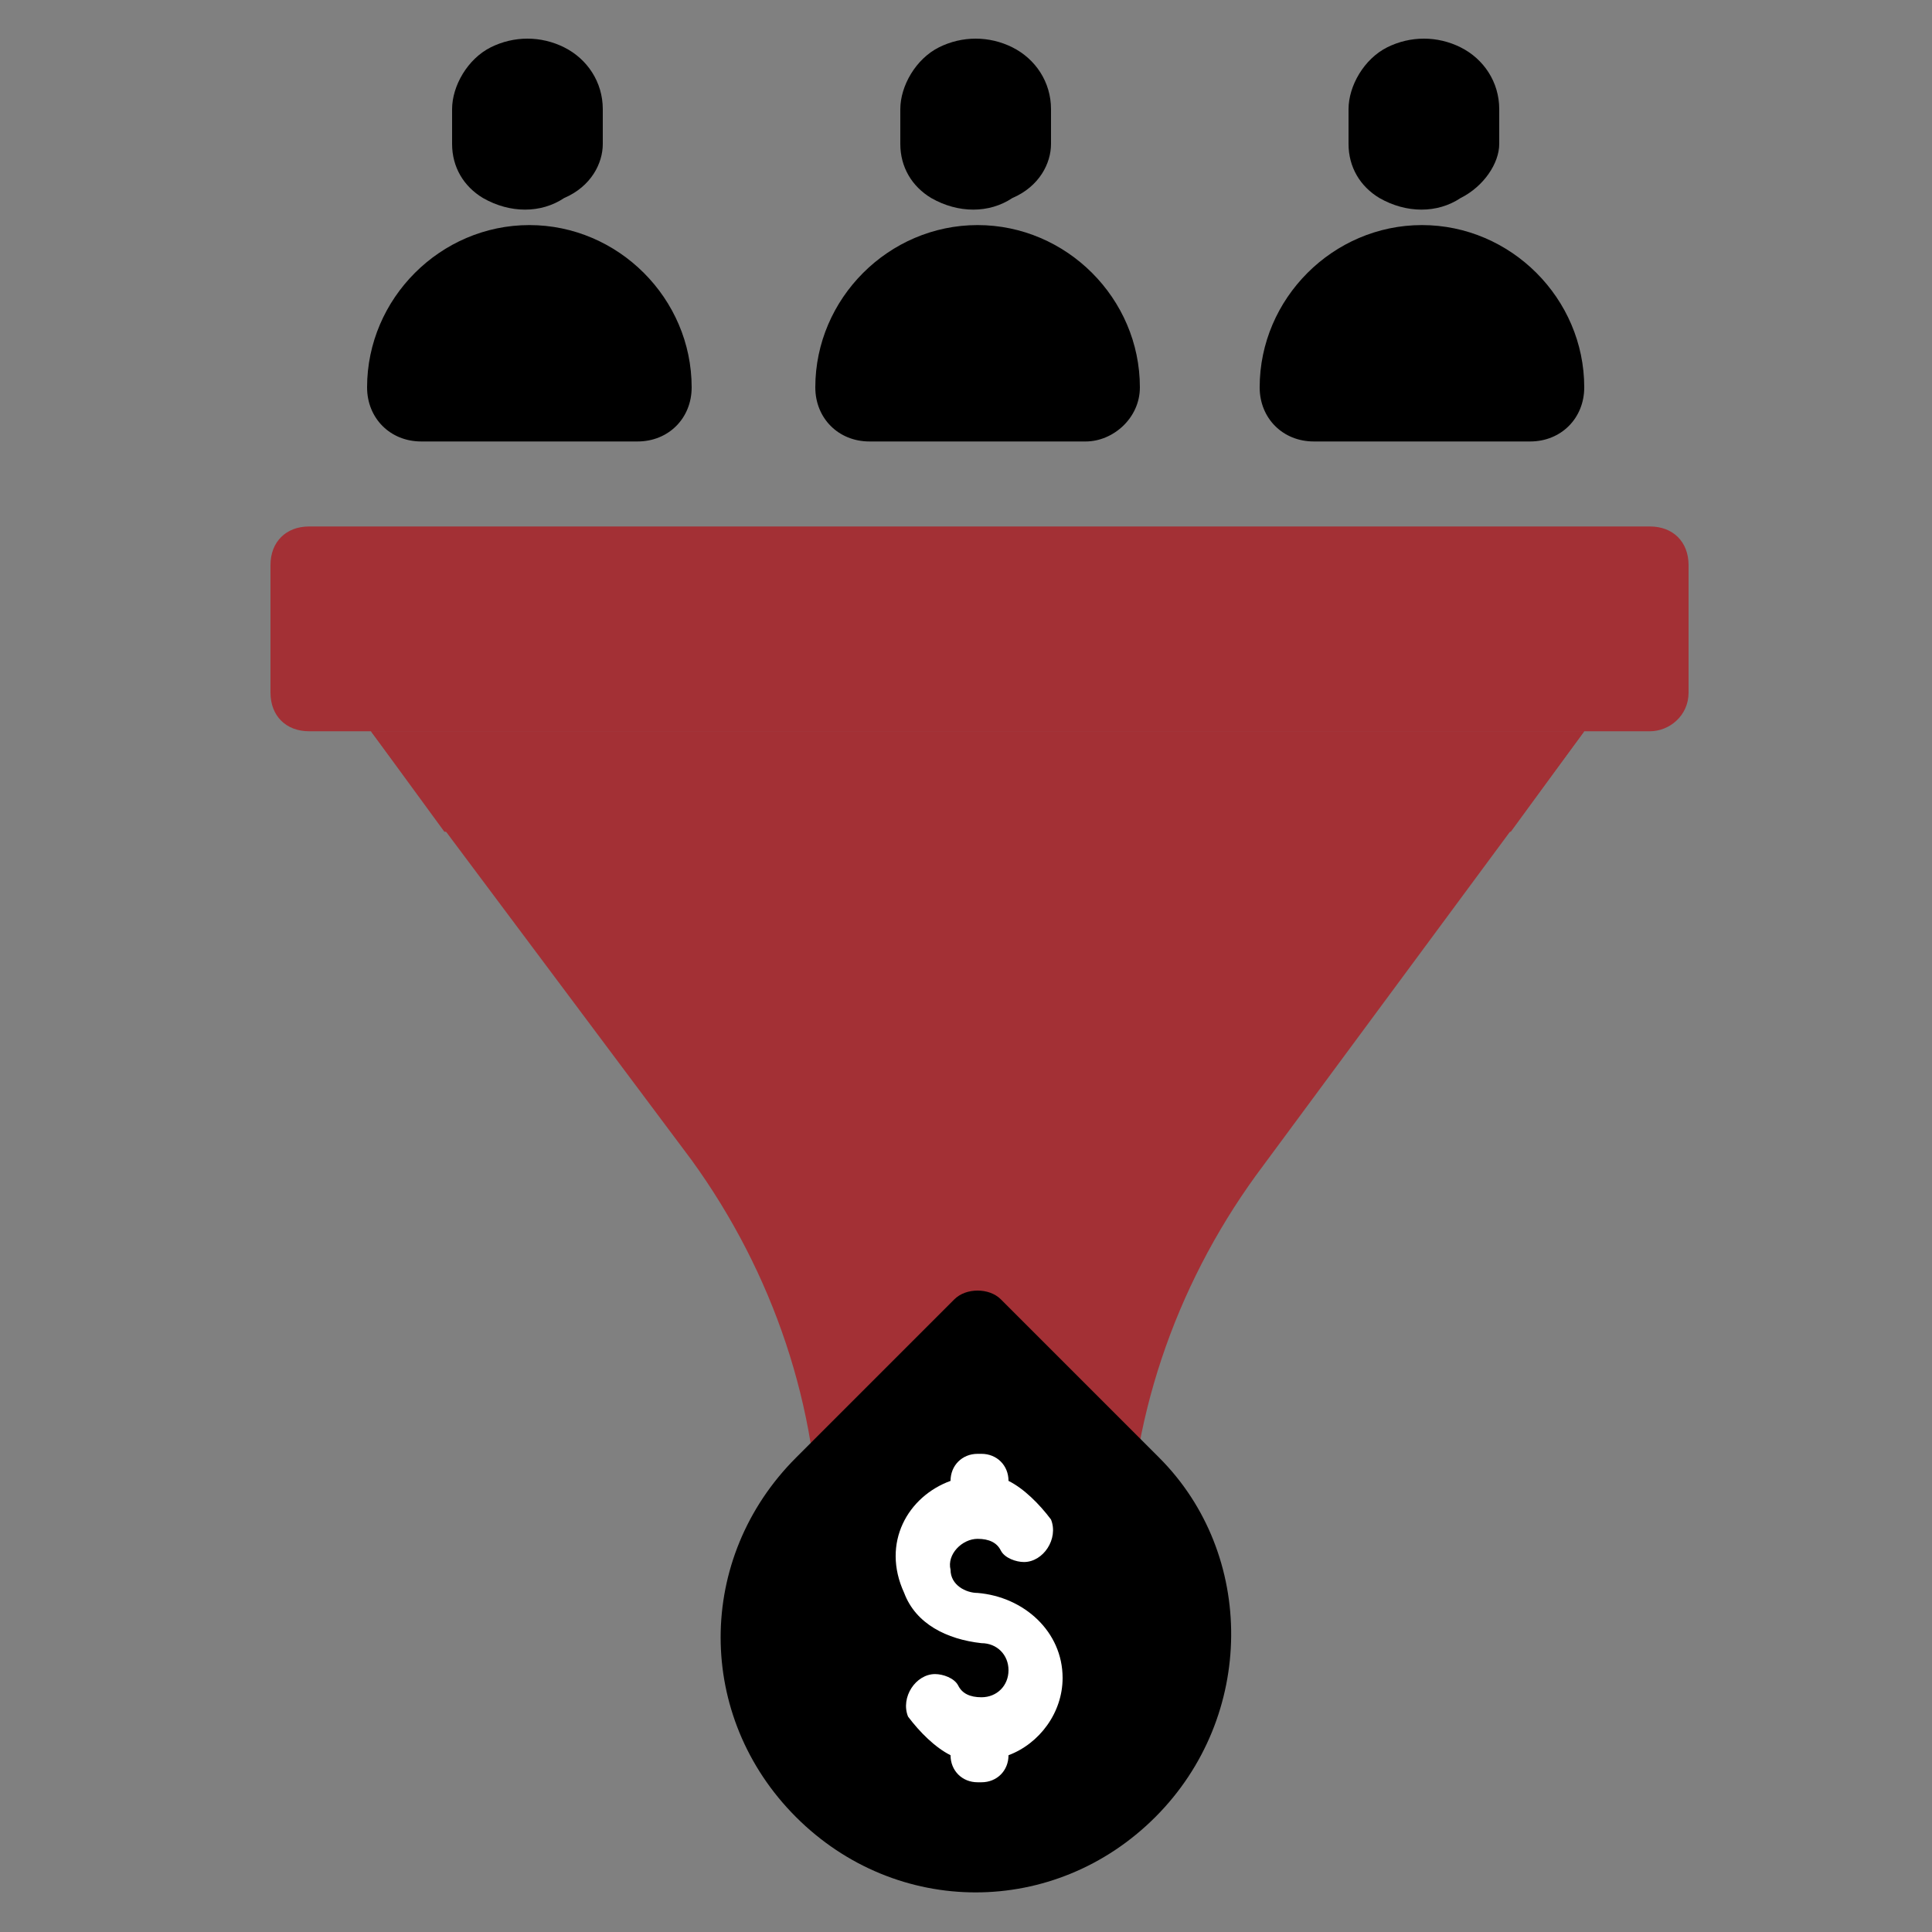
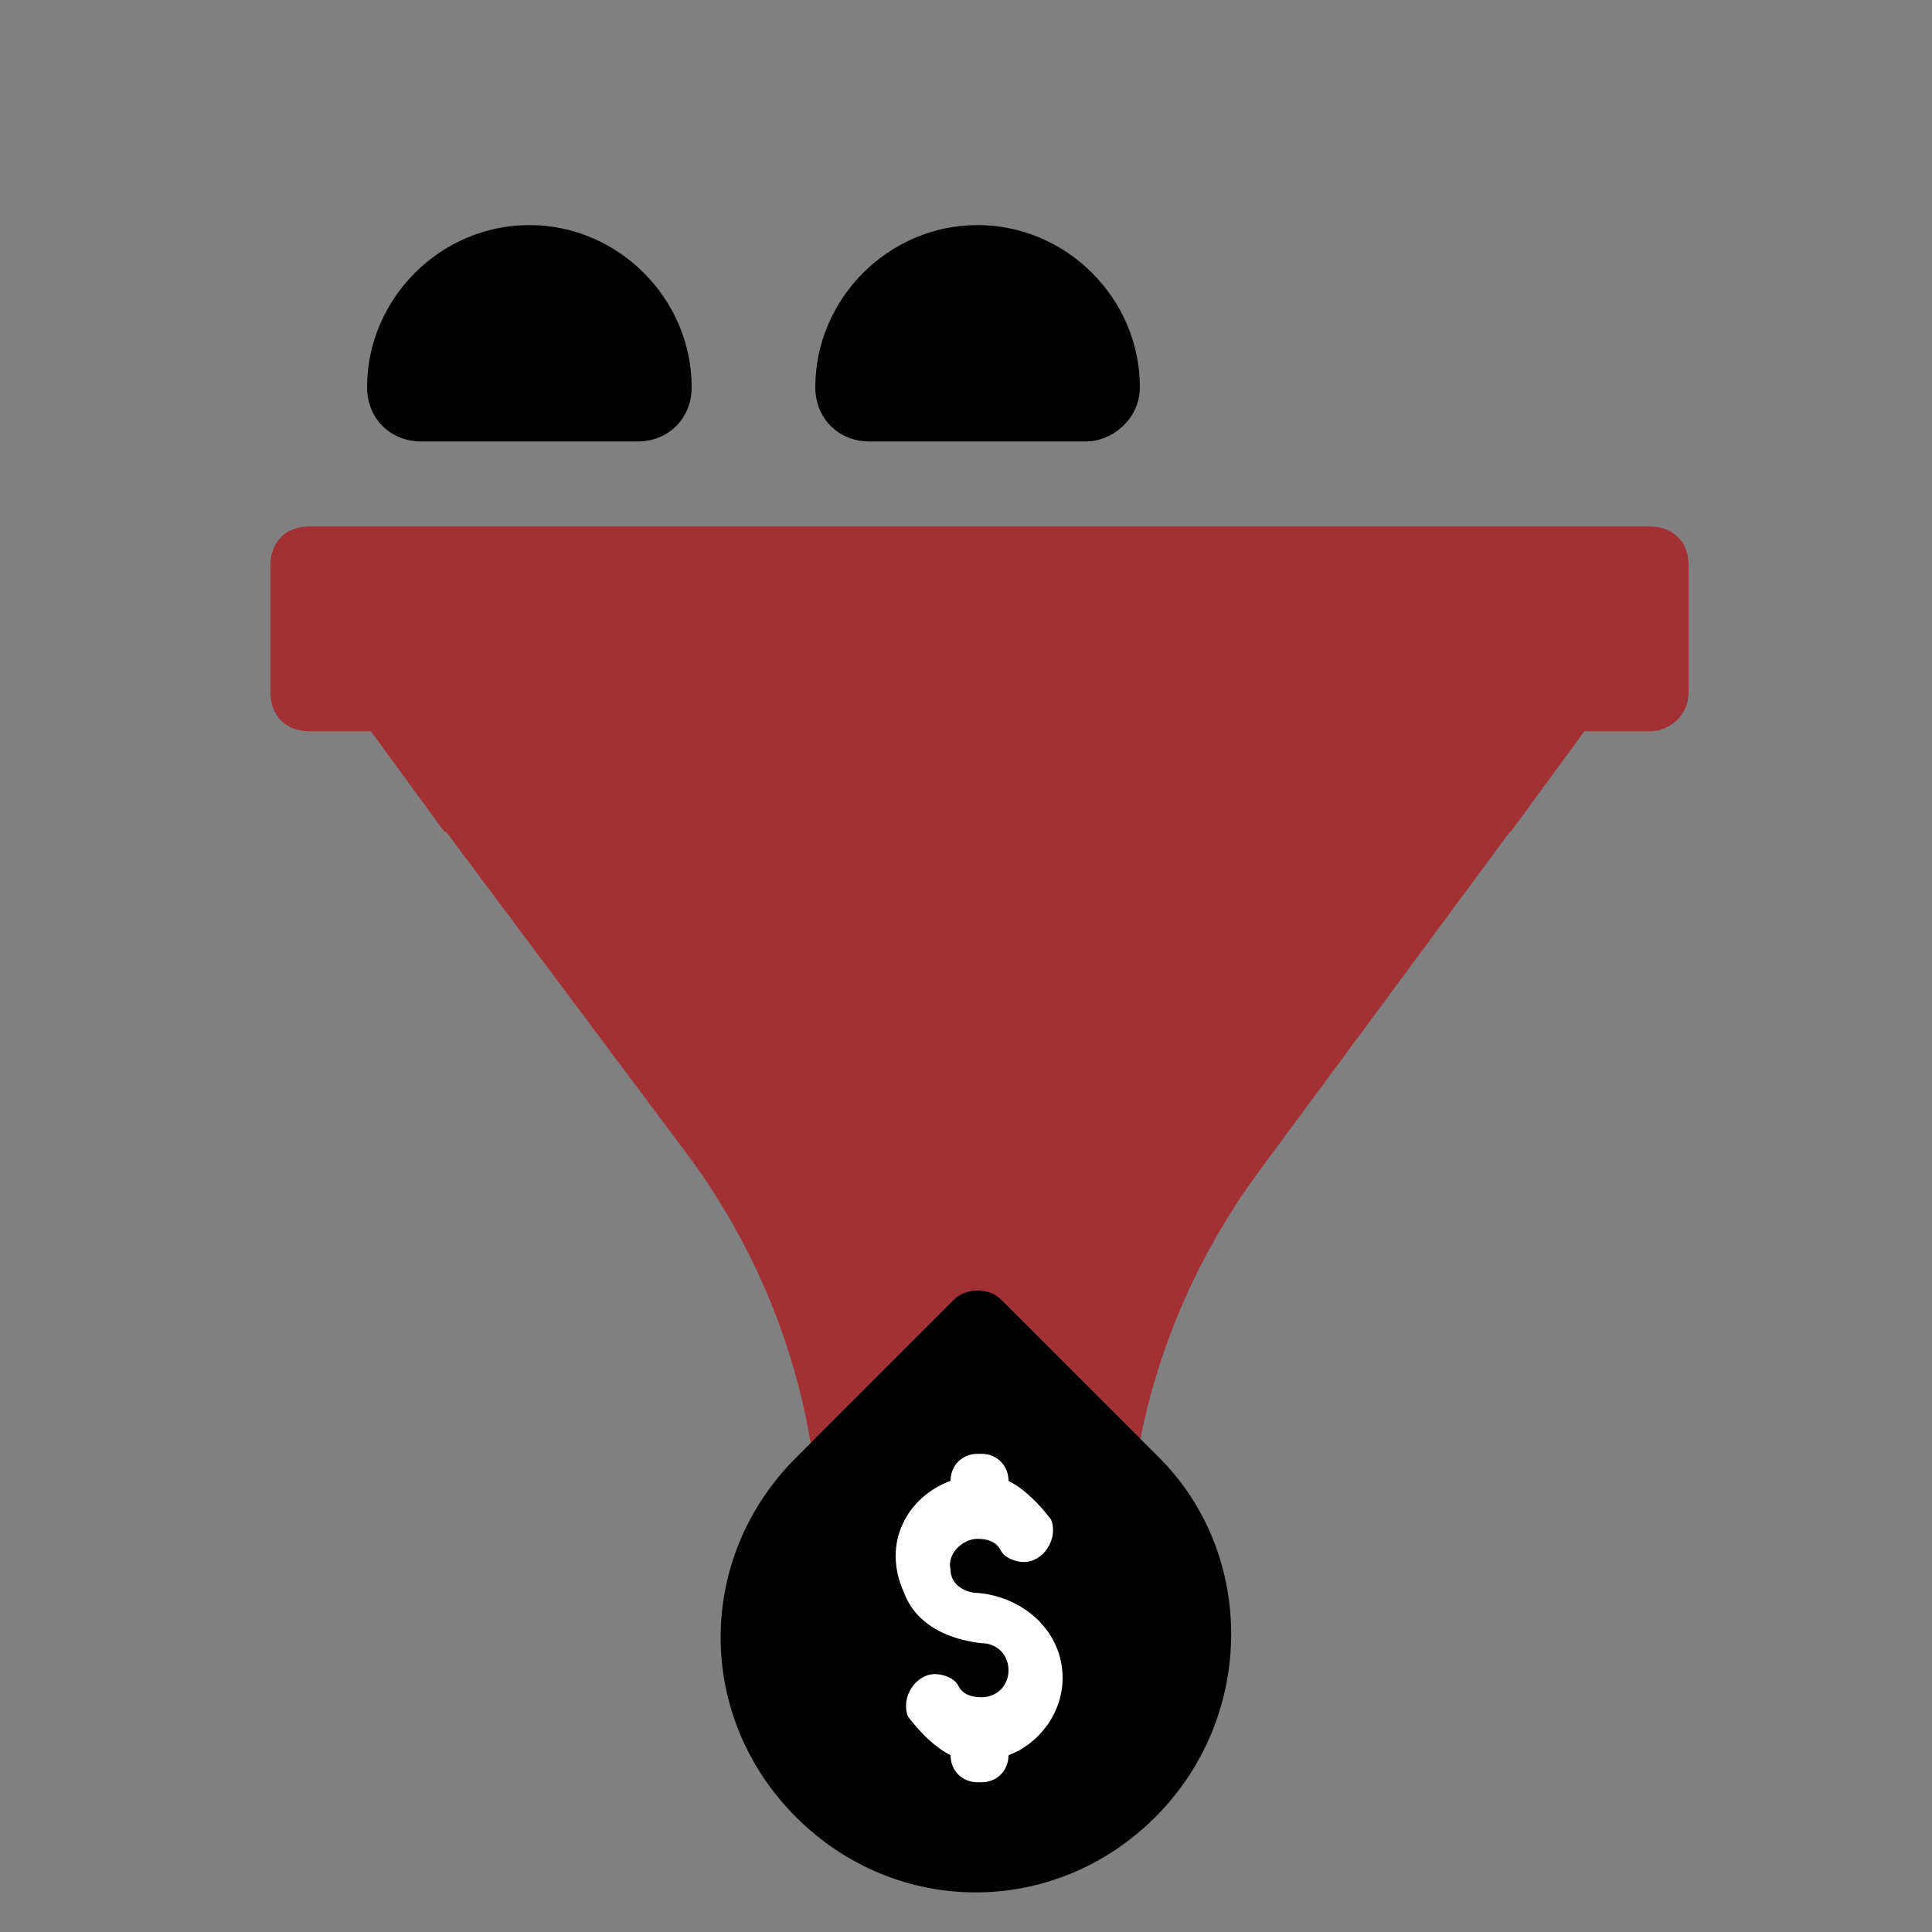
<svg xmlns="http://www.w3.org/2000/svg" width="50" height="50" viewBox="0 0 50 50" fill="none">
  <rect x="0" y="0" width="50" height="50" fill="#808080" stroke="none" />
  <path d="M42.7 18.925H8C7.4 18.925 7 18.525 7 17.925V14.625C7 14.025 7.4 13.625 8 13.625H42.7C43.3 13.625 43.7 14.025 43.7 14.625V17.925C43.7 18.525 43.2 18.925 42.7 18.925Z" fill="#A33035" />
  <path d="M41 18.925H9.6L17.9 30.025C20 32.925 21.2 36.425 21.2 40.025C21.2 40.325 21.4 40.525 21.6 40.625L28.4 42.725C28.8 42.825 29.2 42.525 29.2 42.125V40.425C29.2 36.825 30.4 33.325 32.5 30.425L41 18.925Z" fill="#A33035" />
  <path d="M11.5 21.525H39.1L41 18.925H9.6L11.5 21.525Z" fill="#A33035" />
-   <path d="M15.6 3.725V2.825C15.6 2.125 15.2 1.525 14.6 1.225C14 0.925 13.3 0.925 12.7 1.225C12.1 1.525 11.7 2.225 11.7 2.825V3.725C11.7 4.325 12 4.825 12.5 5.125C13.2 5.525 14 5.525 14.6 5.125C15.3 4.825 15.6 4.225 15.6 3.725Z" fill="black" />
  <path d="M16.5 11.425H10.9C10.1 11.425 9.5 10.825 9.5 10.025C9.5 7.725 11.4 5.825 13.7 5.825C16 5.825 17.9 7.725 17.9 10.025C17.9 10.825 17.3 11.425 16.5 11.425Z" fill="black" />
-   <path d="M27.2 3.725V2.825C27.2 2.125 26.8 1.525 26.2 1.225C25.6 0.925 24.9 0.925 24.3 1.225C23.7 1.525 23.3 2.225 23.3 2.825V3.725C23.3 4.325 23.6 4.825 24.1 5.125C24.8 5.525 25.6 5.525 26.2 5.125C26.9 4.825 27.2 4.225 27.2 3.725Z" fill="black" />
  <path d="M28.1 11.425H22.5C21.7 11.425 21.1 10.825 21.1 10.025C21.1 7.725 23 5.825 25.3 5.825C27.6 5.825 29.5 7.725 29.5 10.025C29.5 10.825 28.8 11.425 28.1 11.425Z" fill="black" />
-   <path d="M38.8 3.725V2.825C38.8 2.125 38.4 1.525 37.8 1.225C37.2 0.925 36.5 0.925 35.9 1.225C35.3 1.525 34.9 2.225 34.9 2.825V3.725C34.9 4.325 35.2 4.825 35.7 5.125C36.4 5.525 37.2 5.525 37.8 5.125C38.4 4.825 38.8 4.225 38.8 3.725Z" fill="black" />
-   <path d="M39.6 11.425H34C33.2 11.425 32.6 10.825 32.6 10.025C32.6 7.725 34.5 5.825 36.8 5.825C39.1 5.825 41 7.725 41 10.025C41 10.825 40.4 11.425 39.6 11.425Z" fill="black" />
  <path d="M29.9 47.025C27.3 49.625 23.2 49.625 20.6 47.025C18 44.425 18 40.325 20.6 37.725L24.7 33.625C25 33.325 25.6 33.325 25.9 33.625L30 37.725C32.5 40.225 32.5 44.425 29.9 47.025Z" fill="black" />
  <path d="M25.3 41.225C25 41.225 24.6 41.025 24.6 40.625C24.5 40.225 24.9 39.825 25.3 39.825C25.6 39.825 25.8 39.925 25.9 40.125C26 40.325 26.3 40.425 26.5 40.425C27 40.425 27.4 39.825 27.2 39.325C26.9 38.925 26.5 38.525 26.1 38.325C26.1 37.925 25.8 37.625 25.4 37.625H25.3C24.9 37.625 24.6 37.925 24.6 38.325C23.5 38.725 22.8 39.925 23.4 41.225C23.7 42.025 24.5 42.425 25.4 42.525C25.8 42.525 26.1 42.825 26.1 43.225C26.1 43.625 25.8 43.925 25.4 43.925C25.1 43.925 24.9 43.825 24.8 43.625C24.7 43.425 24.4 43.325 24.2 43.325C23.7 43.325 23.3 43.925 23.5 44.425C23.8 44.825 24.2 45.225 24.6 45.425C24.6 45.825 24.9 46.125 25.3 46.125H25.4C25.8 46.125 26.1 45.825 26.1 45.425C26.9 45.125 27.5 44.325 27.5 43.425C27.5 42.225 26.5 41.325 25.3 41.225Z" fill="white" />
</svg>